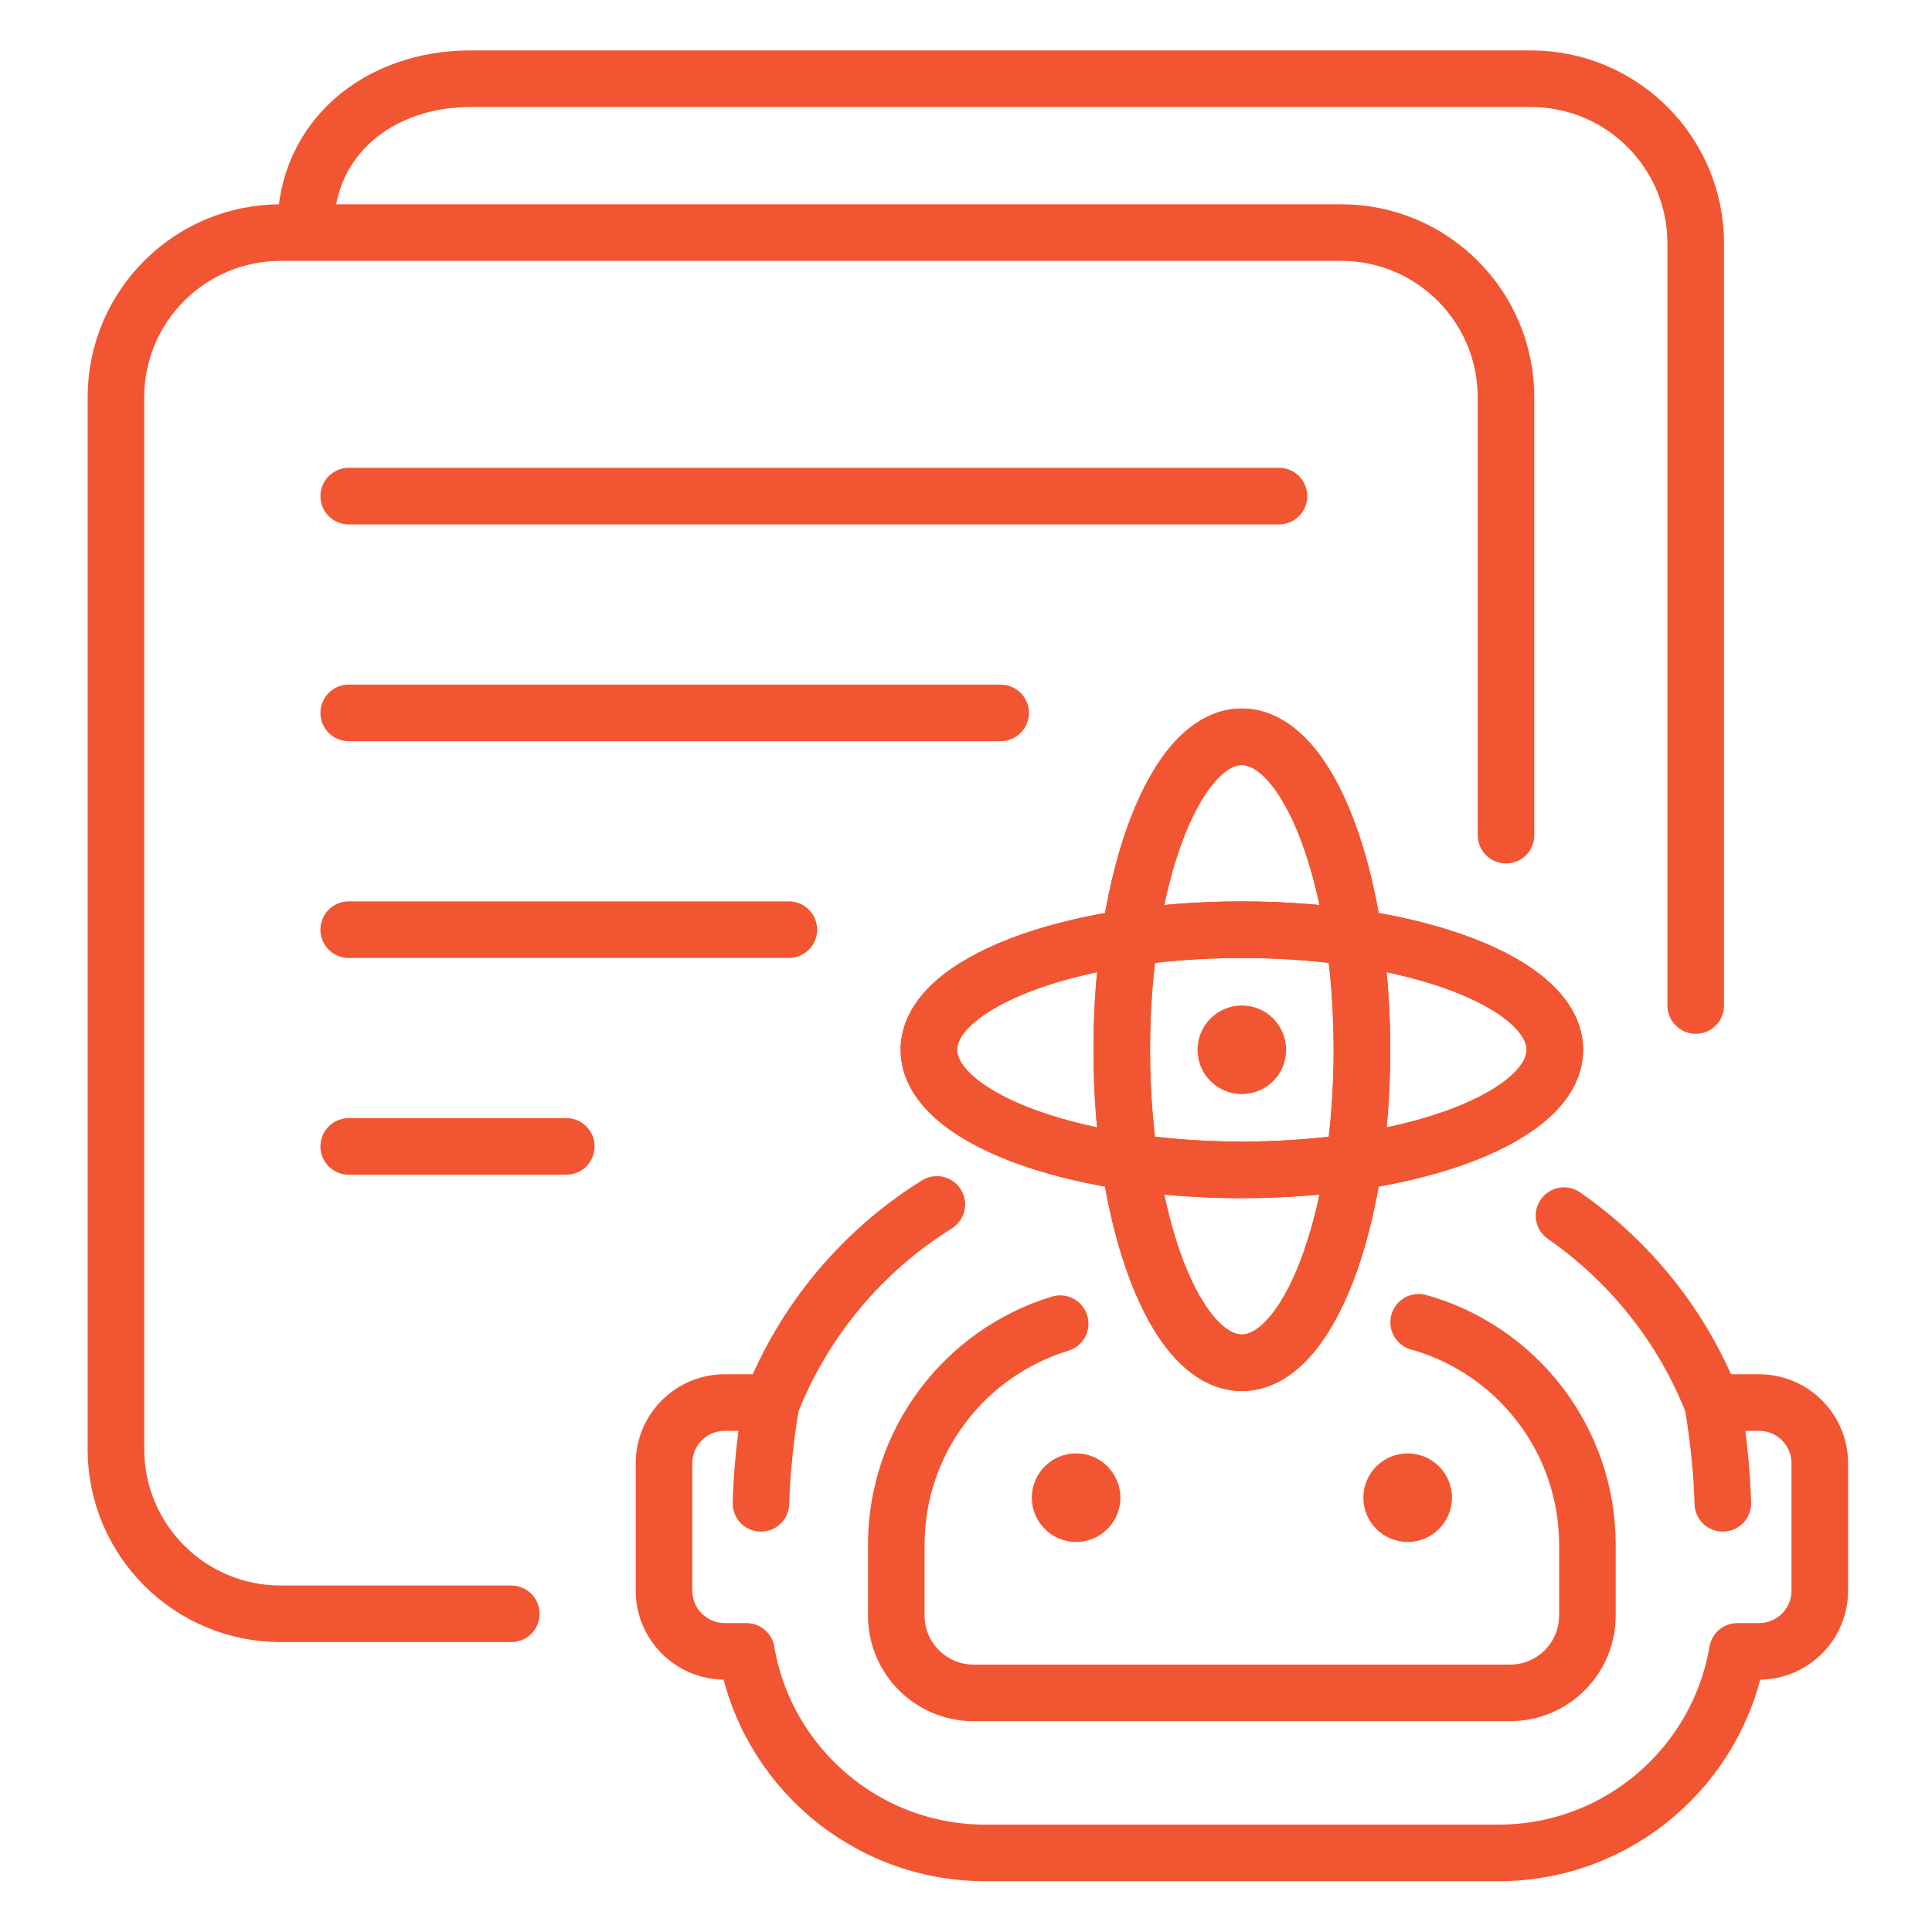
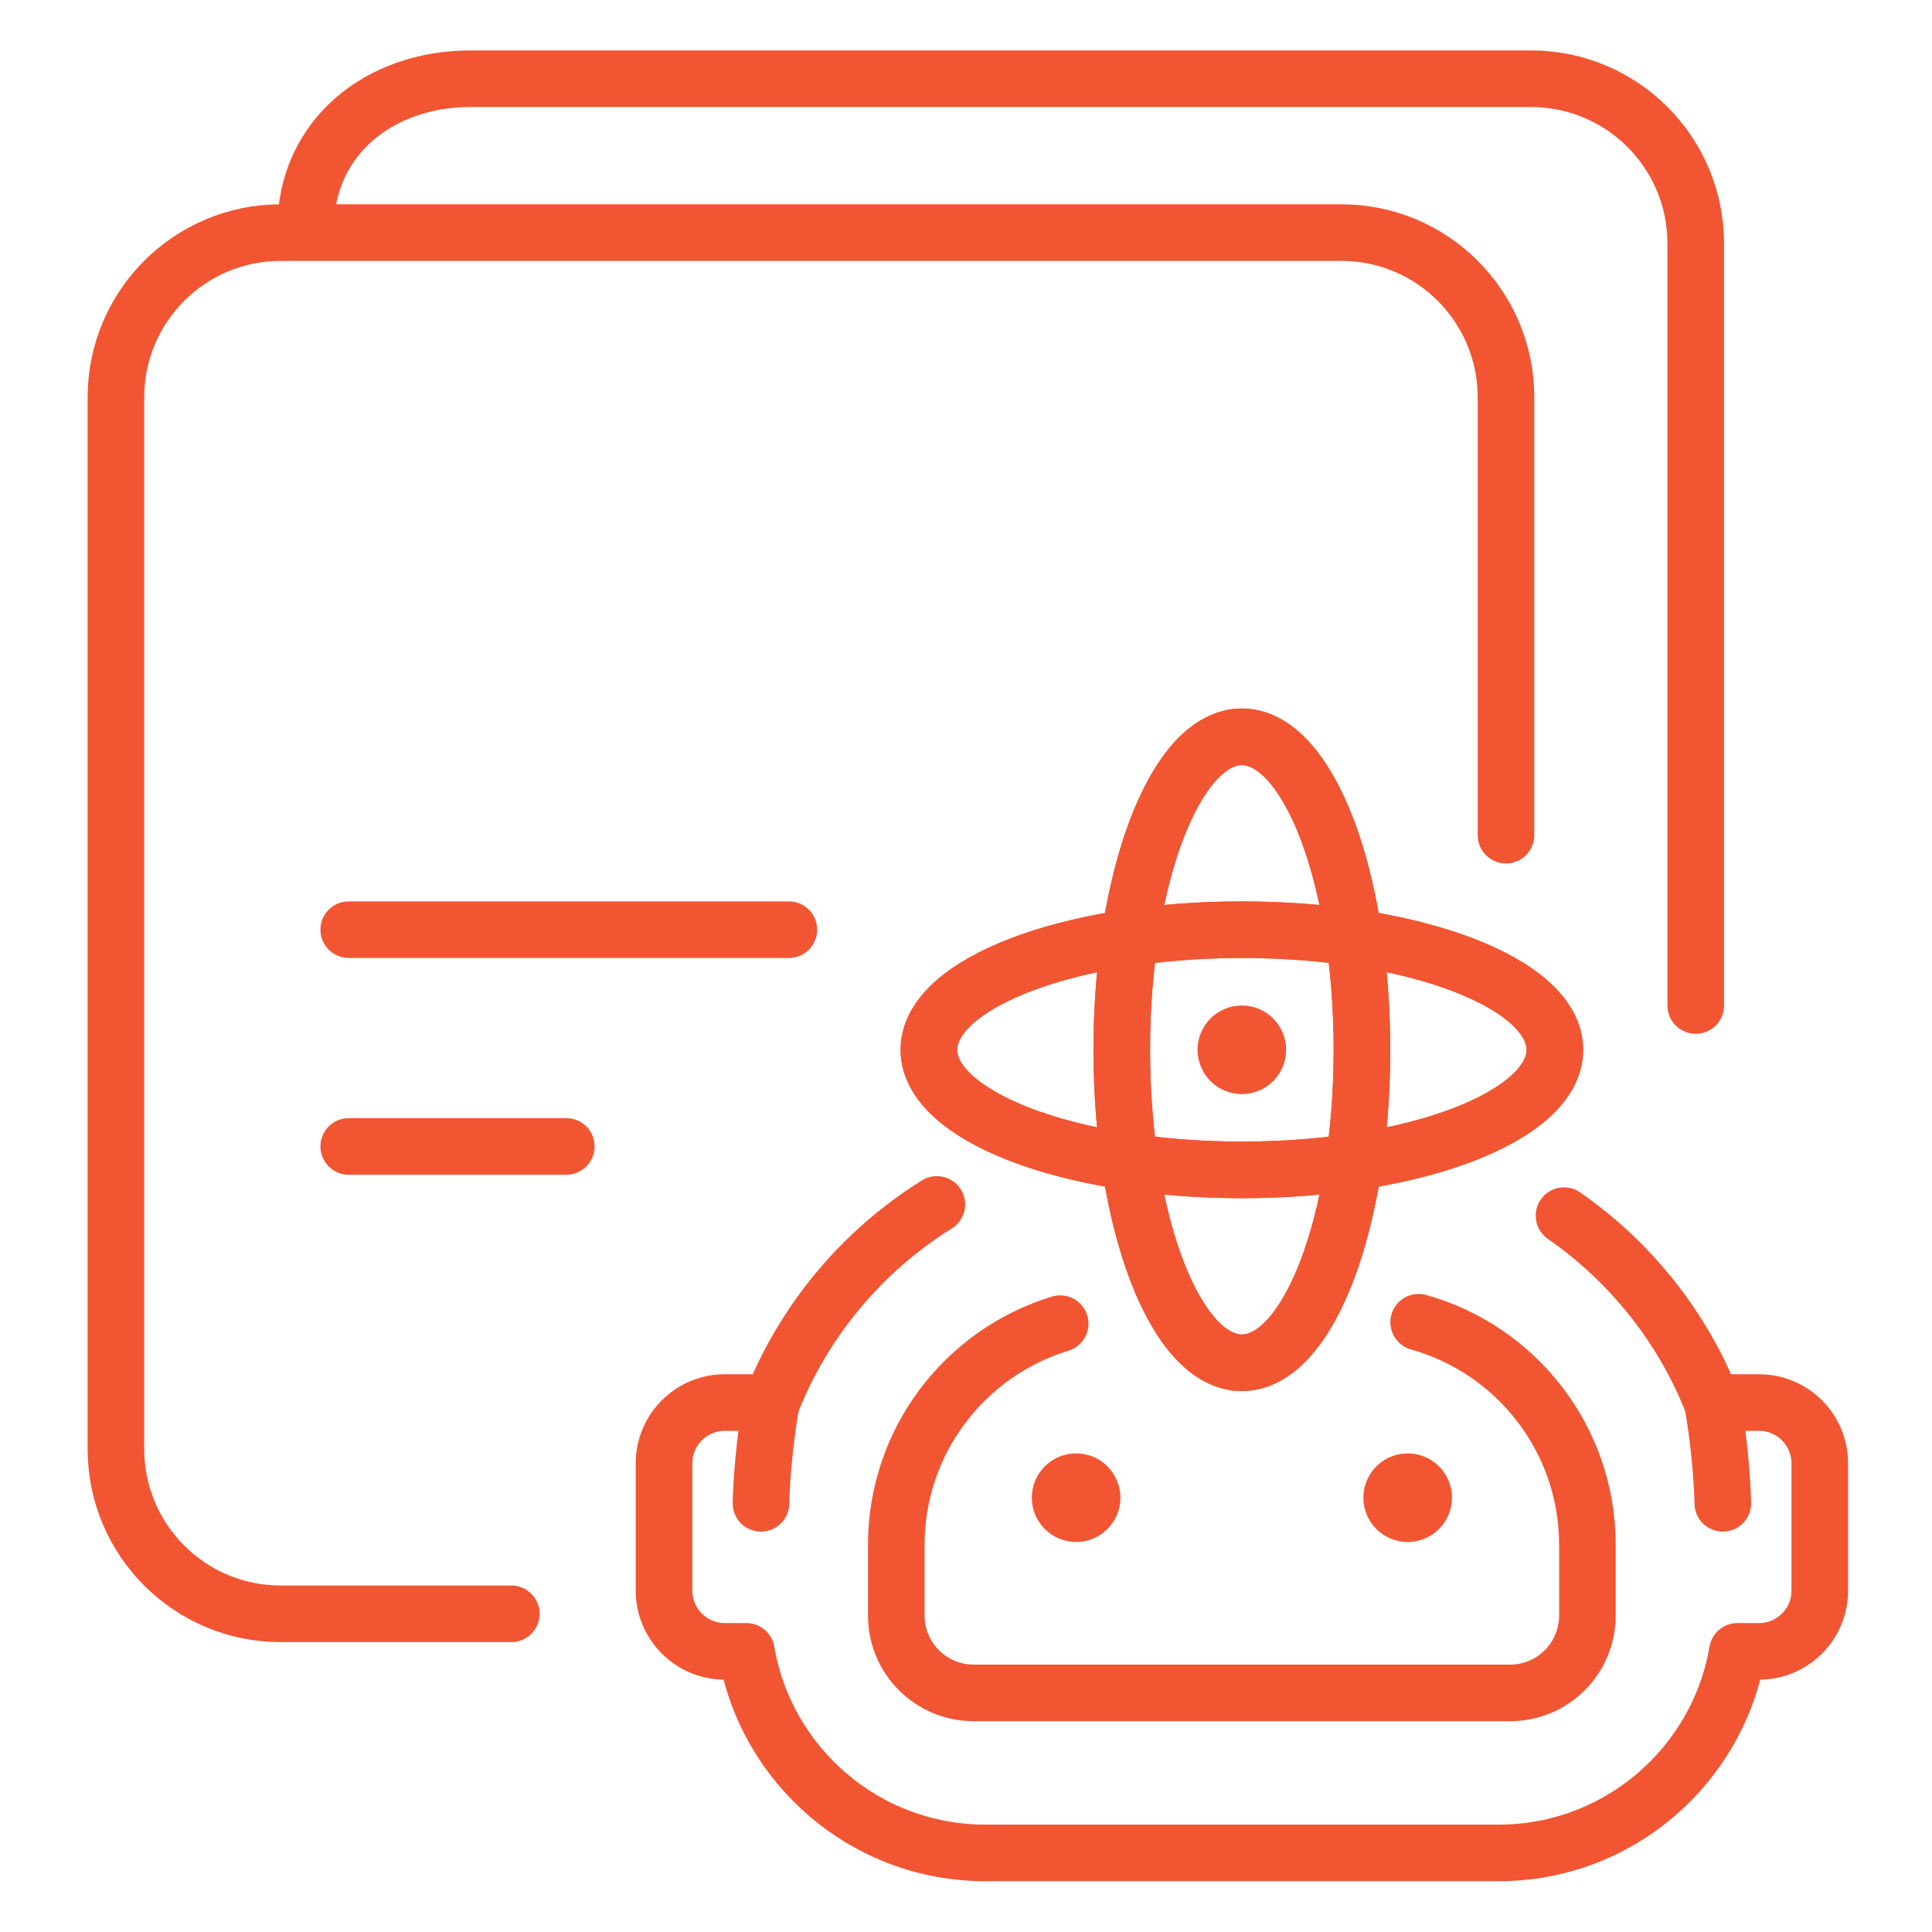
<svg xmlns="http://www.w3.org/2000/svg" width="72" height="72" viewBox="0 0 72 72" fill="none">
  <path d="M52.869 49.276C56.497 50.291 59.158 53.622 59.158 57.575V60.208C59.158 61.799 57.868 63.089 56.277 63.089H36.283C34.692 63.089 33.402 61.799 33.402 60.208V57.575C33.402 53.689 35.974 50.404 39.509 49.329" stroke="#F25532" stroke-width="2.109" stroke-miterlimit="10" stroke-linecap="round" stroke-linejoin="round" />
  <path d="M40.104 57.465C41.015 57.465 41.754 56.726 41.754 55.815C41.754 54.903 41.015 54.164 40.104 54.164C39.192 54.164 38.453 54.903 38.453 55.815C38.453 56.726 39.192 57.465 40.104 57.465Z" fill="#F25532" />
  <path d="M52.459 57.465C53.371 57.465 54.11 56.726 54.11 55.815C54.11 54.903 53.371 54.164 52.459 54.164C51.548 54.164 50.809 54.903 50.809 55.815C50.809 56.726 51.548 57.465 52.459 57.465Z" fill="#F25532" />
  <path d="M58.286 45.304C60.762 47.023 62.706 49.454 63.823 52.3C63.945 52.28 64.071 52.269 64.199 52.269H65.553C66.804 52.269 67.818 53.283 67.818 54.533V59.278C67.818 60.528 66.804 61.542 65.553 61.542H64.748C64.024 65.806 60.312 69.053 55.842 69.053H36.722C32.252 69.053 28.54 65.806 27.816 61.542H27.011C25.76 61.542 24.746 60.528 24.746 59.278V54.533C24.746 53.283 25.76 52.269 27.011 52.269H28.365C28.493 52.269 28.619 52.28 28.741 52.3C29.952 49.215 32.135 46.617 34.913 44.886" stroke="#F25532" stroke-width="2.109" stroke-miterlimit="10" stroke-linecap="round" stroke-linejoin="round" />
  <path d="M63.824 52.3C63.824 52.3 64.155 54.091 64.204 56.024" stroke="#F25532" stroke-width="2.109" stroke-miterlimit="10" stroke-linecap="round" stroke-linejoin="round" />
  <path d="M28.739 52.3C28.739 52.3 28.409 54.091 28.359 56.024" stroke="#F25532" stroke-width="2.109" stroke-miterlimit="10" stroke-linecap="round" stroke-linejoin="round" />
  <path d="M56.124 31.124V14.808C56.124 11.417 53.375 8.668 49.984 8.668H10.46C7.069 8.668 4.32 11.417 4.32 14.808V54.002C4.32 57.393 7.069 60.142 10.46 60.142H19.055" stroke="#F25532" stroke-width="2.109" stroke-miterlimit="10" stroke-linecap="round" stroke-linejoin="round" />
  <path d="M63.195 37.472V9.074C63.195 5.683 60.446 2.934 57.055 2.934H17.53C14.14 2.934 11.391 5.121 11.391 8.511" stroke="#F25532" stroke-width="2.109" stroke-miterlimit="10" stroke-linecap="round" stroke-linejoin="round" />
  <path d="M46.28 50.786C48.752 50.786 50.756 45.564 50.756 39.123C50.756 32.681 48.752 27.459 46.28 27.459C43.808 27.459 41.805 32.681 41.805 39.123C41.805 45.564 43.808 50.786 46.28 50.786Z" stroke="#F25532" stroke-width="2.109" stroke-miterlimit="10" stroke-linecap="round" stroke-linejoin="round" />
  <path d="M46.28 43.598C52.722 43.598 57.944 41.594 57.944 39.123C57.944 36.651 52.722 34.647 46.28 34.647C39.839 34.647 34.617 36.651 34.617 39.123C34.617 41.594 39.839 43.598 46.28 43.598Z" stroke="#F25532" stroke-width="2.109" stroke-miterlimit="10" stroke-linecap="round" stroke-linejoin="round" />
  <path d="M46.28 50.786C48.752 50.786 50.756 45.564 50.756 39.123C50.756 32.681 48.752 27.459 46.28 27.459C43.808 27.459 41.805 32.681 41.805 39.123C41.805 45.564 43.808 50.786 46.28 50.786Z" stroke="#F25532" stroke-width="2.109" stroke-miterlimit="10" stroke-linecap="round" stroke-linejoin="round" />
-   <path d="M46.28 43.598C52.722 43.598 57.944 41.594 57.944 39.123C57.944 36.651 52.722 34.647 46.28 34.647C39.839 34.647 34.617 36.651 34.617 39.123C34.617 41.594 39.839 43.598 46.28 43.598Z" stroke="#F25532" stroke-width="2.109" stroke-miterlimit="10" stroke-linecap="round" stroke-linejoin="round" />
+   <path d="M46.28 43.598C52.722 43.598 57.944 41.594 57.944 39.123C57.944 36.651 52.722 34.647 46.28 34.647C39.839 34.647 34.617 36.651 34.617 39.123C34.617 41.594 39.839 43.598 46.28 43.598" stroke="#F25532" stroke-width="2.109" stroke-miterlimit="10" stroke-linecap="round" stroke-linejoin="round" />
  <path d="M46.28 40.773C47.191 40.773 47.93 40.035 47.93 39.123C47.93 38.211 47.191 37.472 46.28 37.472C45.368 37.472 44.629 38.211 44.629 39.123C44.629 40.035 45.368 40.773 46.28 40.773Z" fill="#F25532" />
-   <path d="M47.665 18.489H12.996" stroke="#F25532" stroke-width="2.109" stroke-miterlimit="10" stroke-linecap="round" stroke-linejoin="round" />
-   <path d="M37.29 26.568H12.996" stroke="#F25532" stroke-width="2.109" stroke-miterlimit="10" stroke-linecap="round" stroke-linejoin="round" />
  <path d="M29.398 34.646H12.996" stroke="#F25532" stroke-width="2.109" stroke-miterlimit="10" stroke-linecap="round" stroke-linejoin="round" />
  <path d="M21.104 42.724H12.996" stroke="#F25532" stroke-width="2.109" stroke-miterlimit="10" stroke-linecap="round" stroke-linejoin="round" />
</svg>